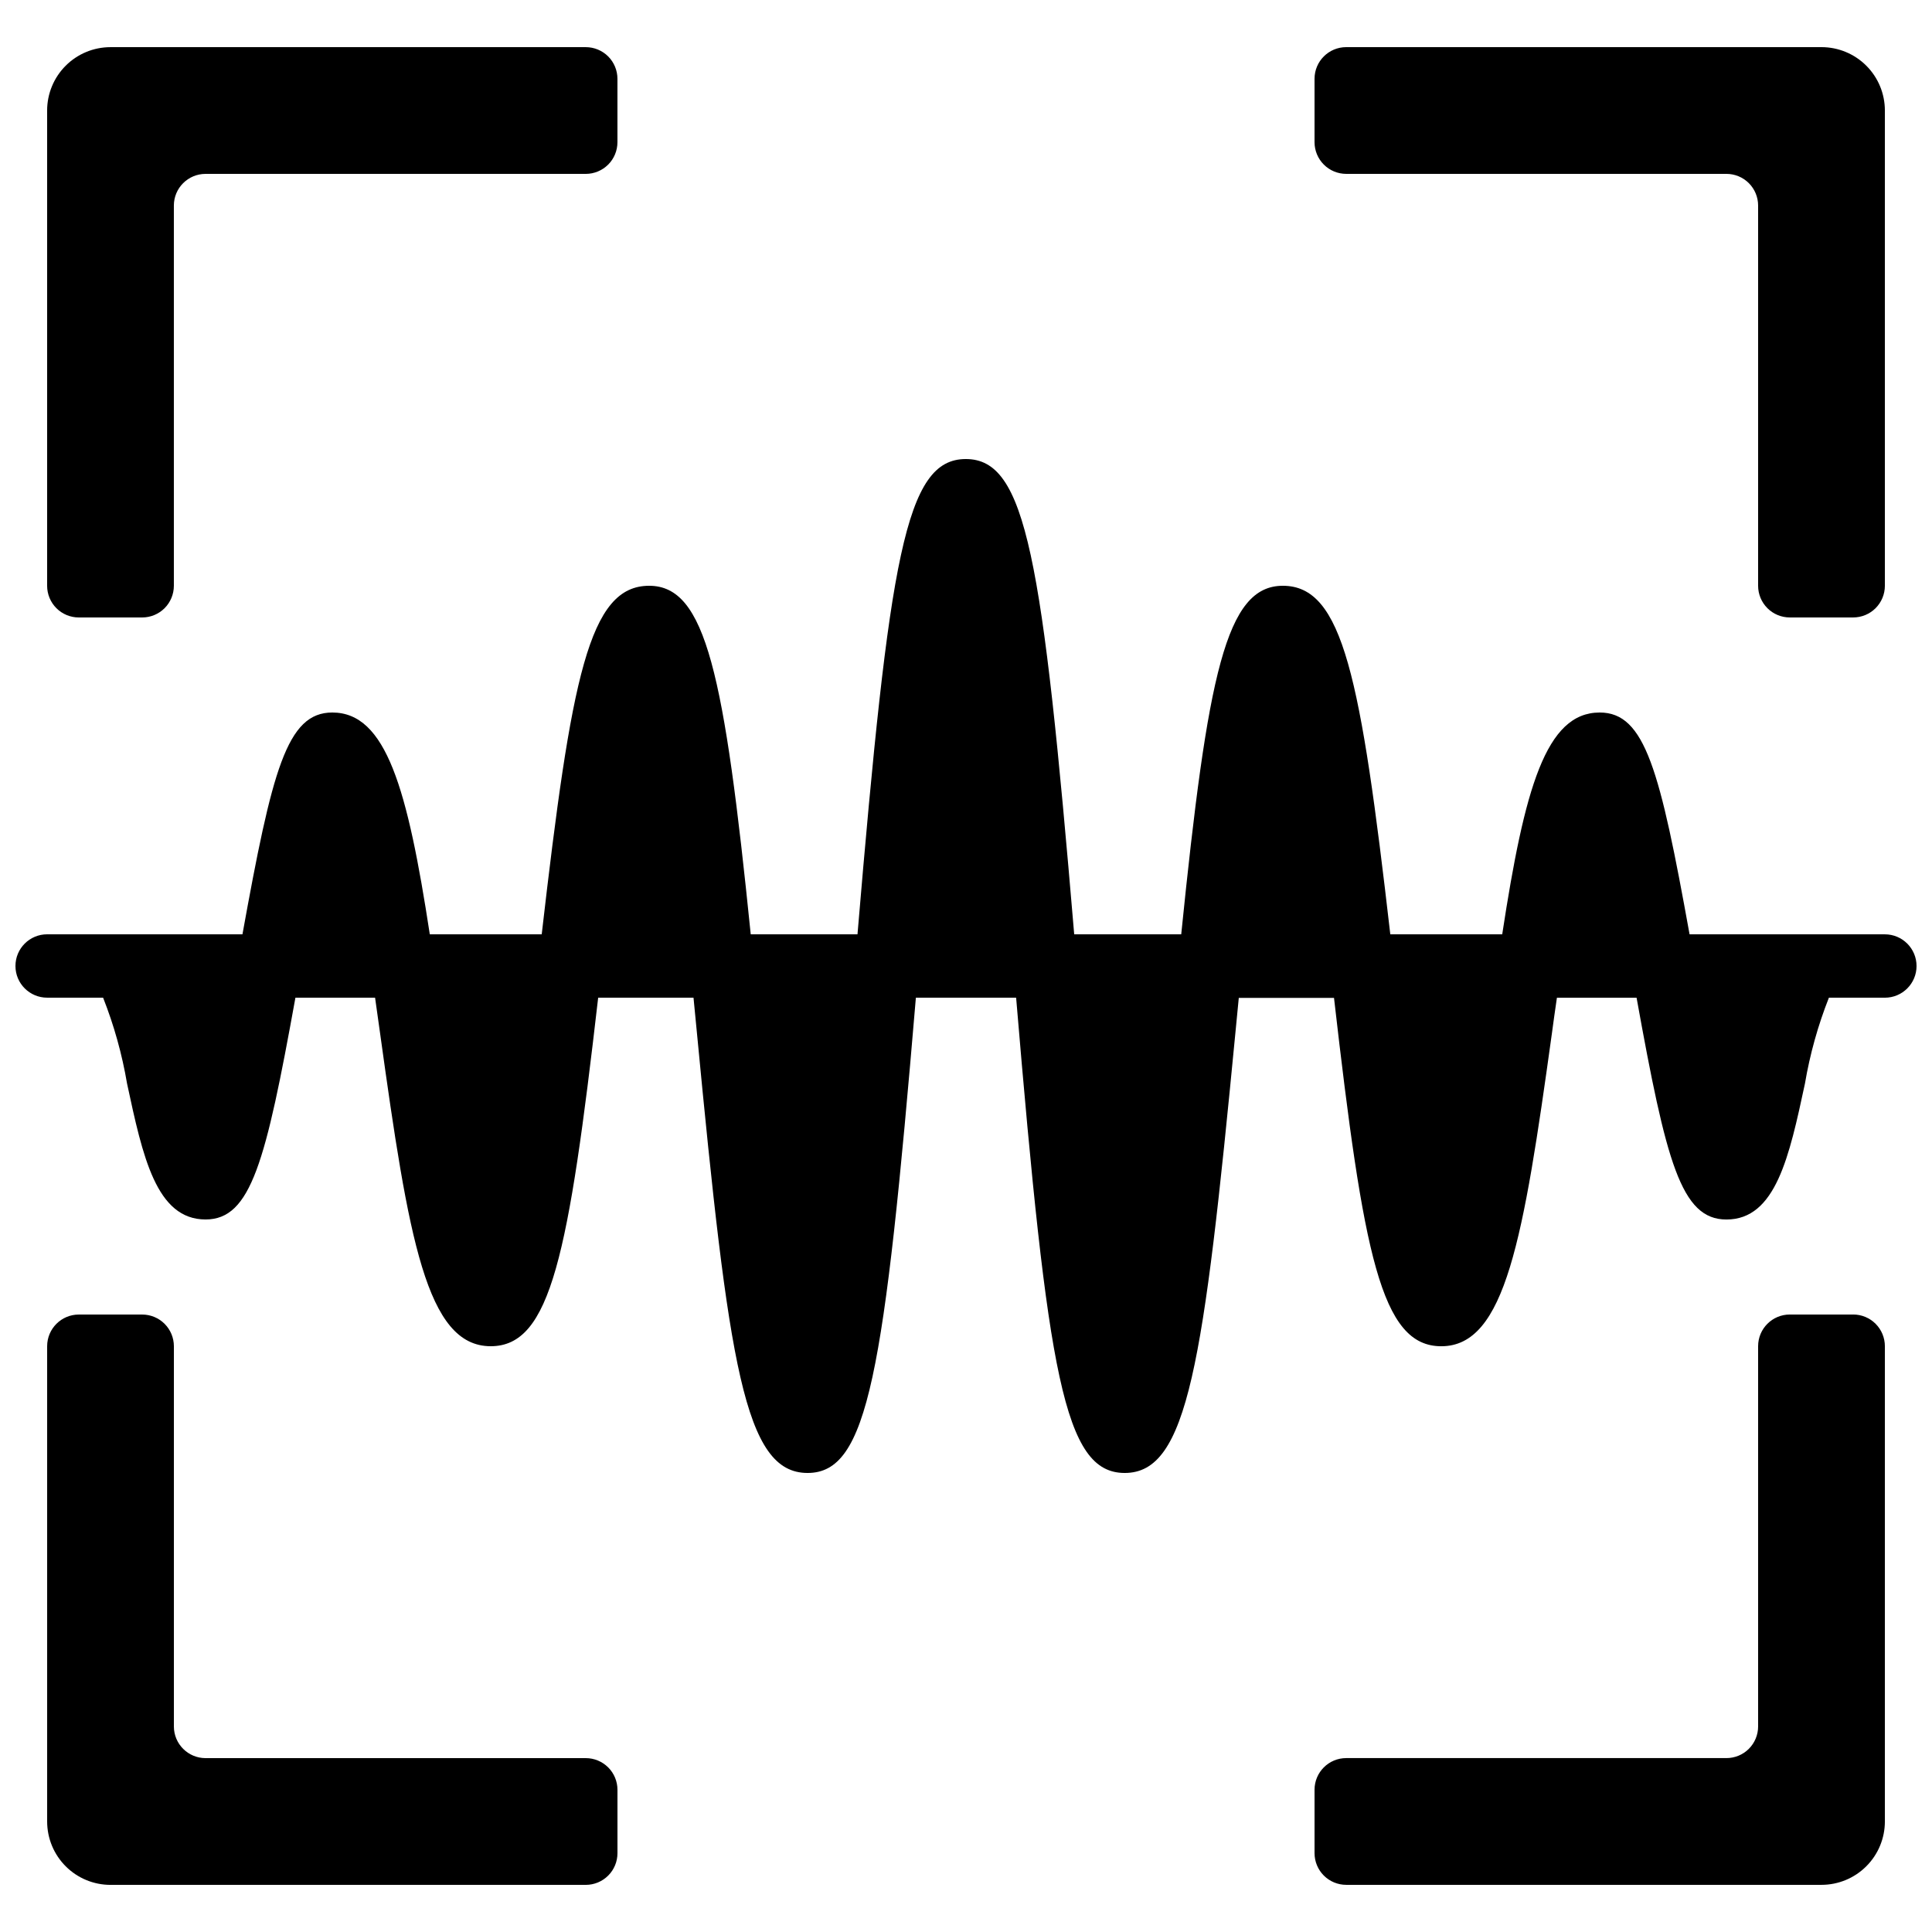
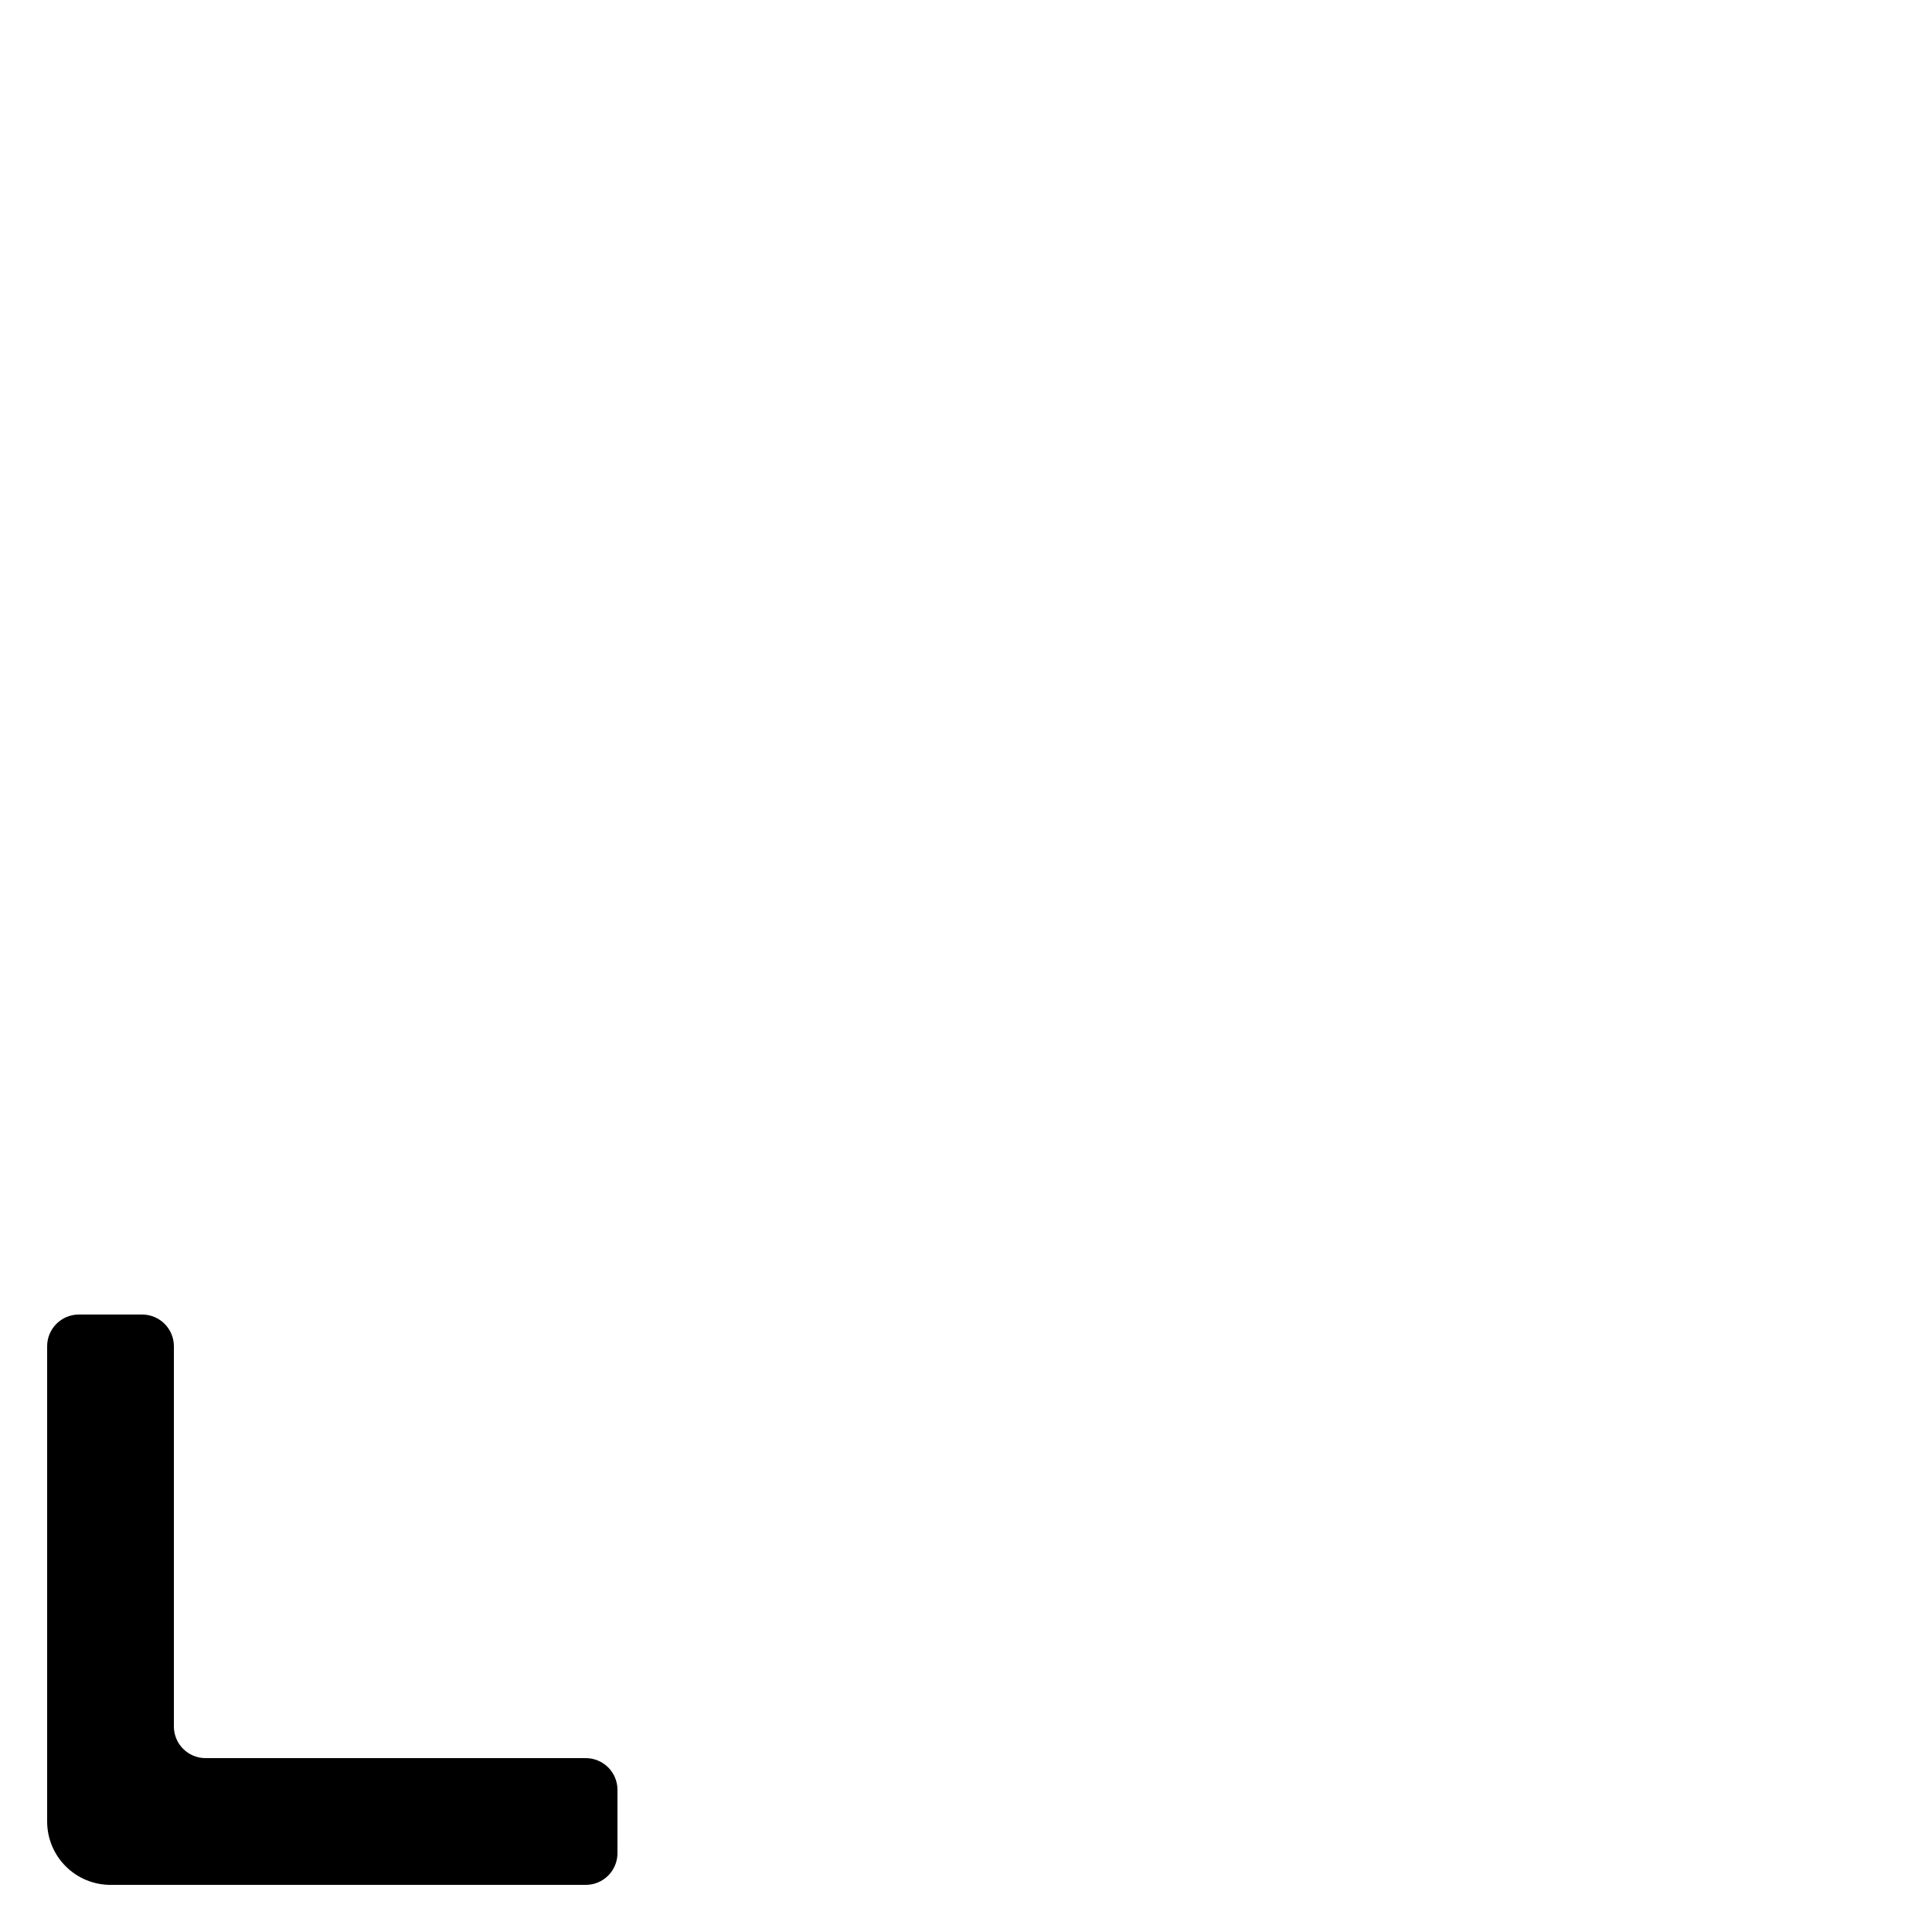
<svg xmlns="http://www.w3.org/2000/svg" width="800px" height="800px" version="1.1" viewBox="144 144 512 512">
  <defs>
    <clipPath id="a">
-       <path d="m148.09 265h503.81v270h-503.81z" />
-     </clipPath>
+       </clipPath>
  </defs>
-   <path d="m156.49 173.29v125.95c0 2.227 0.883 4.359 2.457 5.938 1.574 1.574 3.711 2.457 5.938 2.457h16.793c2.227 0 4.363-0.883 5.938-2.457 1.574-1.578 2.461-3.711 2.461-5.938v-100.76c0-4.641 3.758-8.398 8.398-8.398h100.76c2.227 0 4.359-0.887 5.938-2.461 1.574-1.574 2.457-3.711 2.457-5.938v-16.793c0-2.227-0.883-4.363-2.457-5.938-1.578-1.574-3.711-2.457-5.938-2.457h-125.95c-4.453 0-8.727 1.77-11.875 4.918-3.148 3.148-4.918 7.422-4.918 11.875z" />
-   <path d="m618.32 307.63h16.793c2.227 0 4.363-0.883 5.938-2.457 1.574-1.578 2.461-3.711 2.461-5.938v-125.95c0-4.453-1.77-8.727-4.922-11.875-3.148-3.148-7.418-4.918-11.875-4.918h-125.95c-4.641 0-8.398 3.758-8.398 8.395v16.793c0 2.227 0.887 4.363 2.461 5.938 1.574 1.574 3.711 2.461 5.938 2.461h100.76c2.227 0 4.363 0.883 5.938 2.461 1.574 1.574 2.457 3.707 2.457 5.938v100.76c0 2.227 0.887 4.359 2.461 5.938 1.574 1.574 3.711 2.457 5.938 2.457z" />
  <path d="m299.24 643.51c2.227 0 4.359-0.887 5.938-2.461 1.574-1.574 2.457-3.711 2.457-5.938v-16.793c0-2.227-0.883-4.363-2.457-5.938-1.578-1.574-3.711-2.461-5.938-2.461h-100.76c-4.641 0-8.398-3.758-8.398-8.395v-100.76c0-2.227-0.887-4.363-2.461-5.938-1.574-1.574-3.711-2.461-5.938-2.461h-16.793c-4.637 0-8.395 3.758-8.395 8.398v125.95c0 4.457 1.77 8.727 4.918 11.875 3.148 3.152 7.422 4.922 11.875 4.922z" />
-   <path d="m635.11 492.36h-16.793c-4.637 0-8.398 3.758-8.398 8.398v100.76c0 2.227-0.883 4.363-2.457 5.938-1.574 1.574-3.711 2.457-5.938 2.457h-100.76c-4.641 0-8.398 3.762-8.398 8.398v16.793c0 2.227 0.887 4.363 2.461 5.938s3.711 2.461 5.938 2.461h125.95c4.457 0 8.727-1.77 11.875-4.922 3.152-3.148 4.922-7.418 4.922-11.875v-125.95c0-2.227-0.887-4.363-2.461-5.938s-3.711-2.461-5.938-2.461z" />
  <g clip-path="url(#a)">
-     <path d="m643.51 391.6h-51.758c-7.844-43.453-11.754-58.777-23.812-58.777-14.273 0-19.926 20.109-25.836 58.777h-29.66c-7.852-68.133-12.52-92.363-28.477-92.363-15.055 0-19.918 23.301-26.93 92.363h-28.363c-8.438-100.03-12.719-125.95-28.723-125.95-16.004 0-20.277 25.922-28.707 125.95h-28.293c-7.012-69.062-11.871-92.363-26.918-92.363-15.953 0-20.621 24.234-28.473 92.363h-29.66c-5.91-38.625-11.562-58.777-25.836-58.777-12.059 0-15.953 15.324-23.812 58.777h-51.758c-4.641 0-8.398 3.758-8.398 8.398 0 4.637 3.758 8.395 8.398 8.395h14.828c2.898 7.344 5.027 14.973 6.348 22.758 4.148 19.328 7.715 36.02 20.809 36.02 12.059 0 15.953-15.324 23.812-58.777h21.109c0.469 3.309 0.922 6.531 1.344 9.555 7.547 54.414 12.293 82.812 29.305 82.812 15.953 0 20.621-24.234 28.473-92.363l25.266-0.004c0.312 3.141 0.605 6.231 0.891 9.176 8.438 88.227 12.586 116.78 29.34 116.78 16.012 0 20.27-25.922 28.699-125.95h26.566c8.398 100.02 12.703 125.95 28.785 125.95 16.711 0 20.848-28.551 29.332-116.71 0.285-2.949 0.578-6.047 0.891-9.195h25.234c7.805 68.09 12.473 92.324 28.426 92.324 17.012 0 21.758-28.398 29.305-82.809 0.418-3.023 0.84-6.246 1.344-9.555h21.109c7.844 43.453 11.754 58.777 23.812 58.777 13.09 0 16.66-16.691 20.809-36.023 1.32-7.785 3.449-15.414 6.348-22.758h14.832c4.637 0 8.395-3.758 8.395-8.395 0-4.641-3.758-8.398-8.395-8.398z" />
-   </g>
+     </g>
</svg>